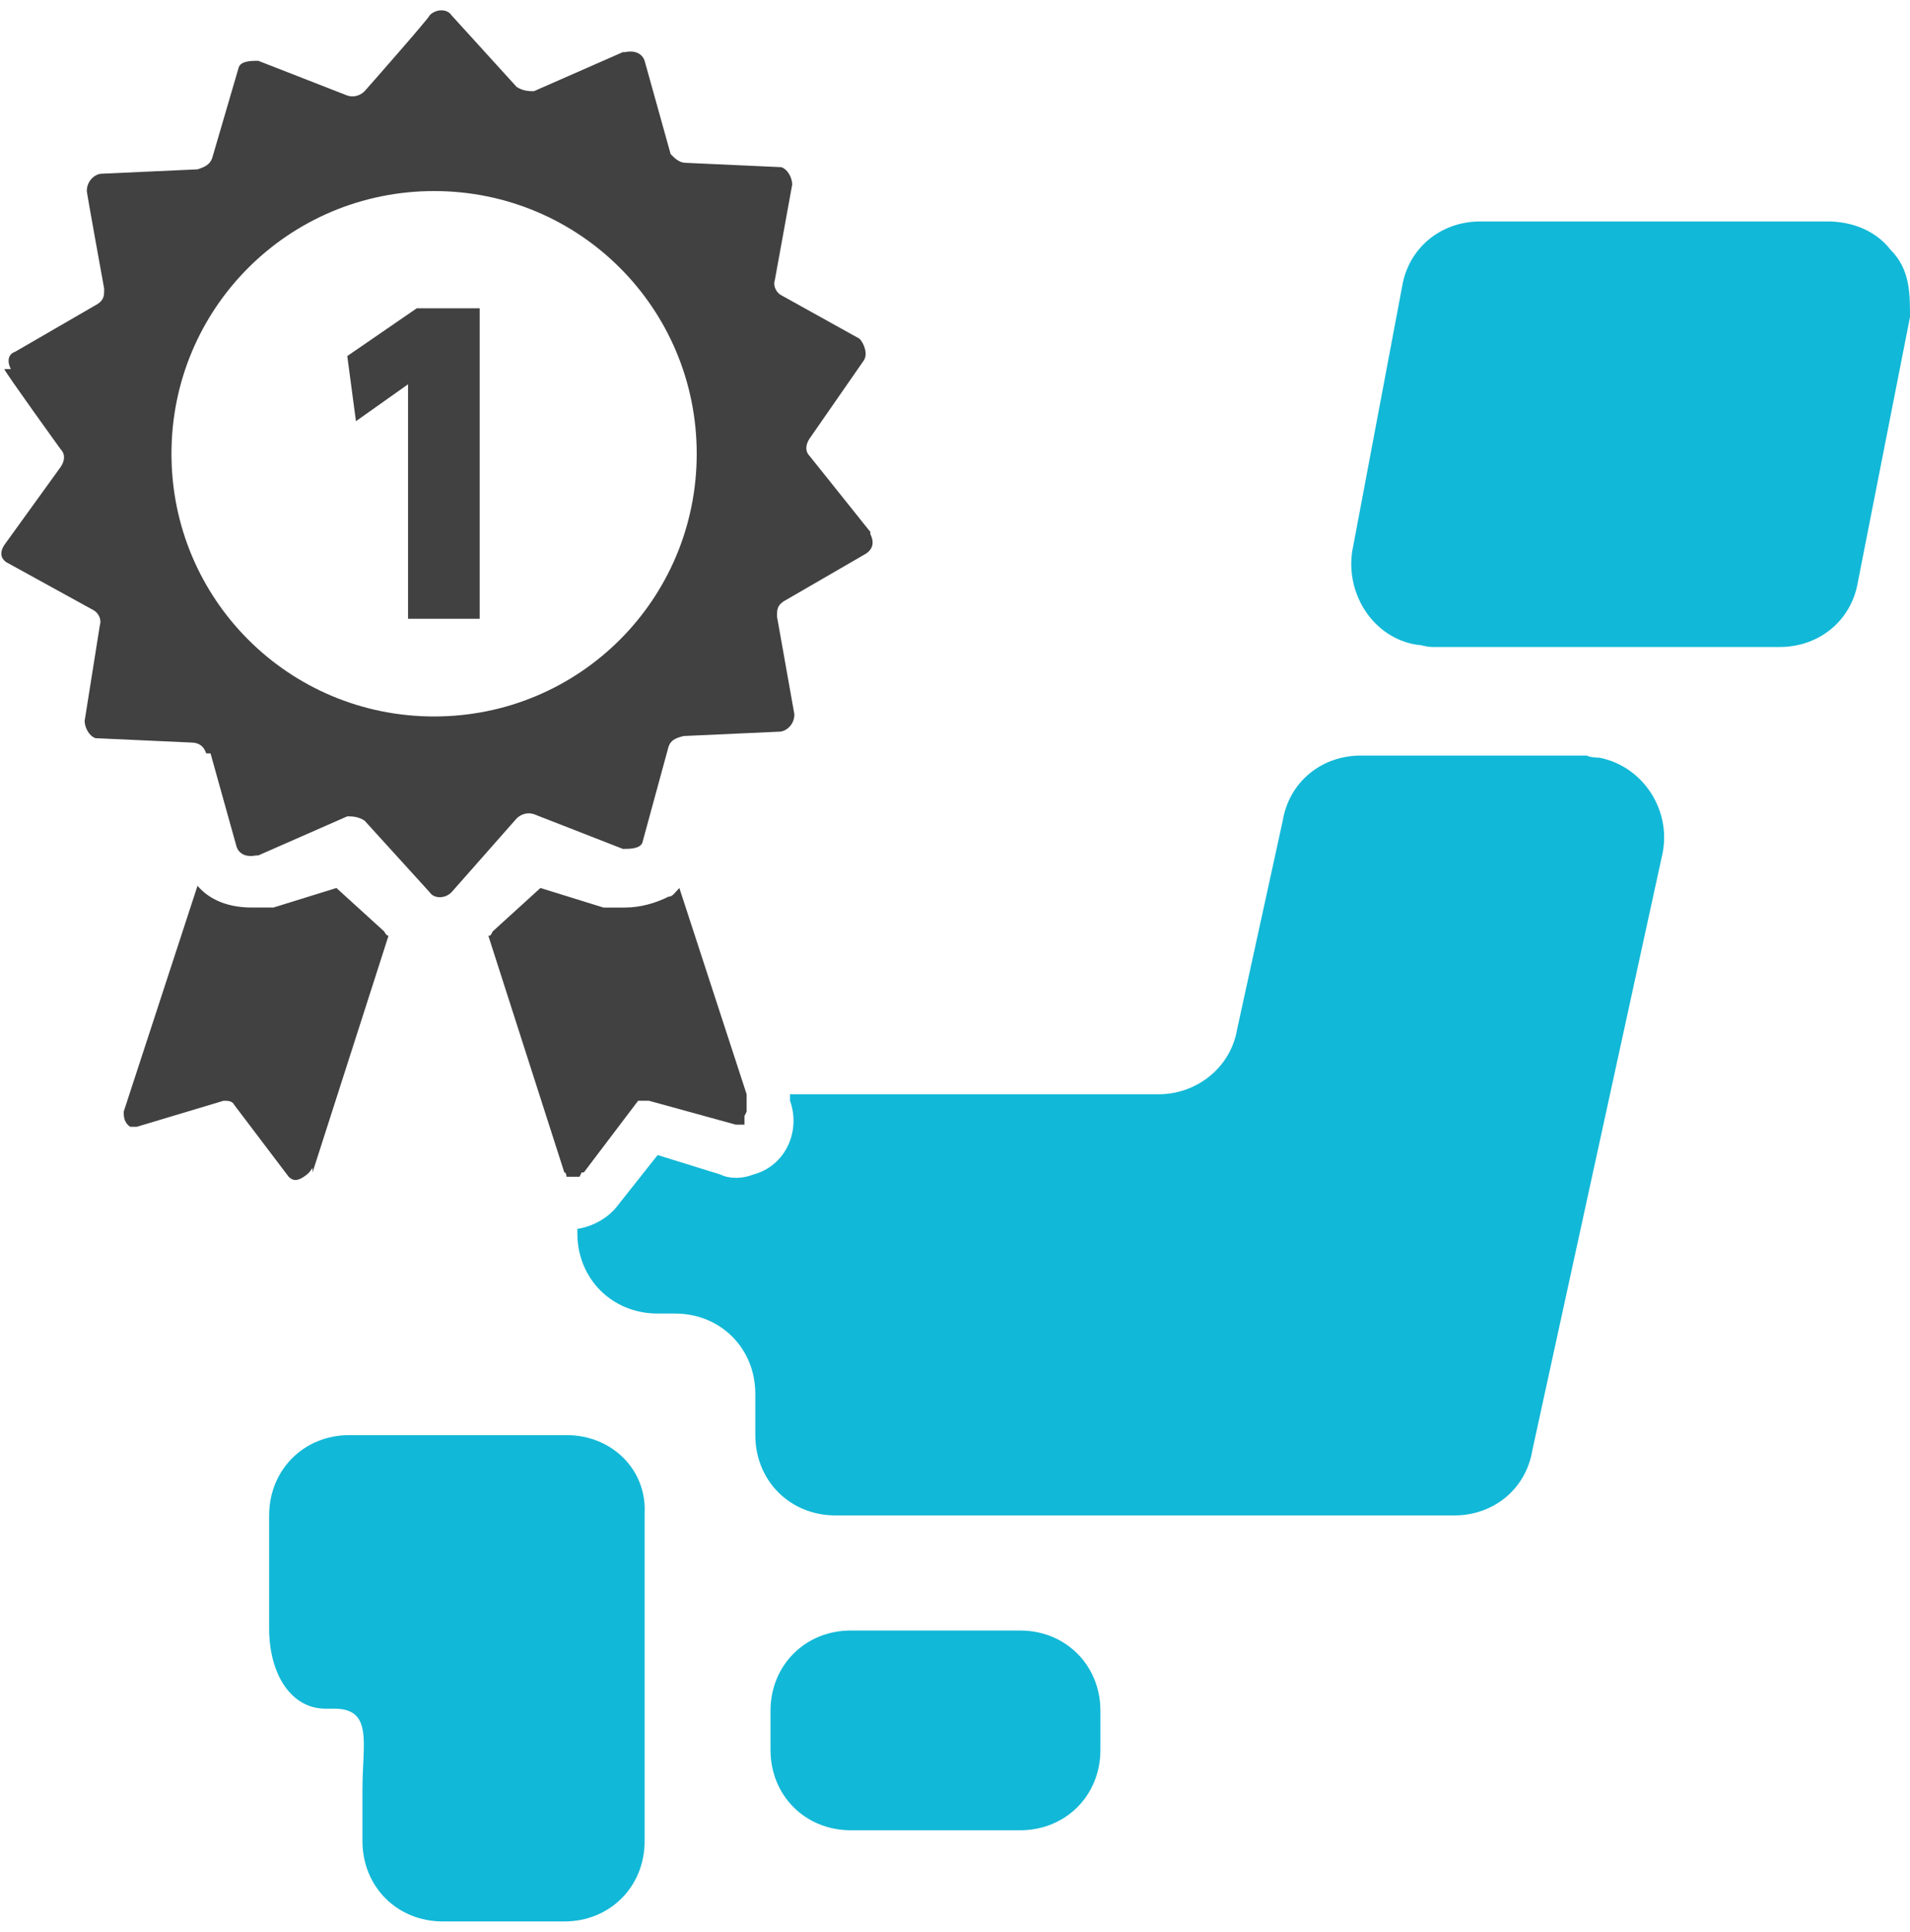
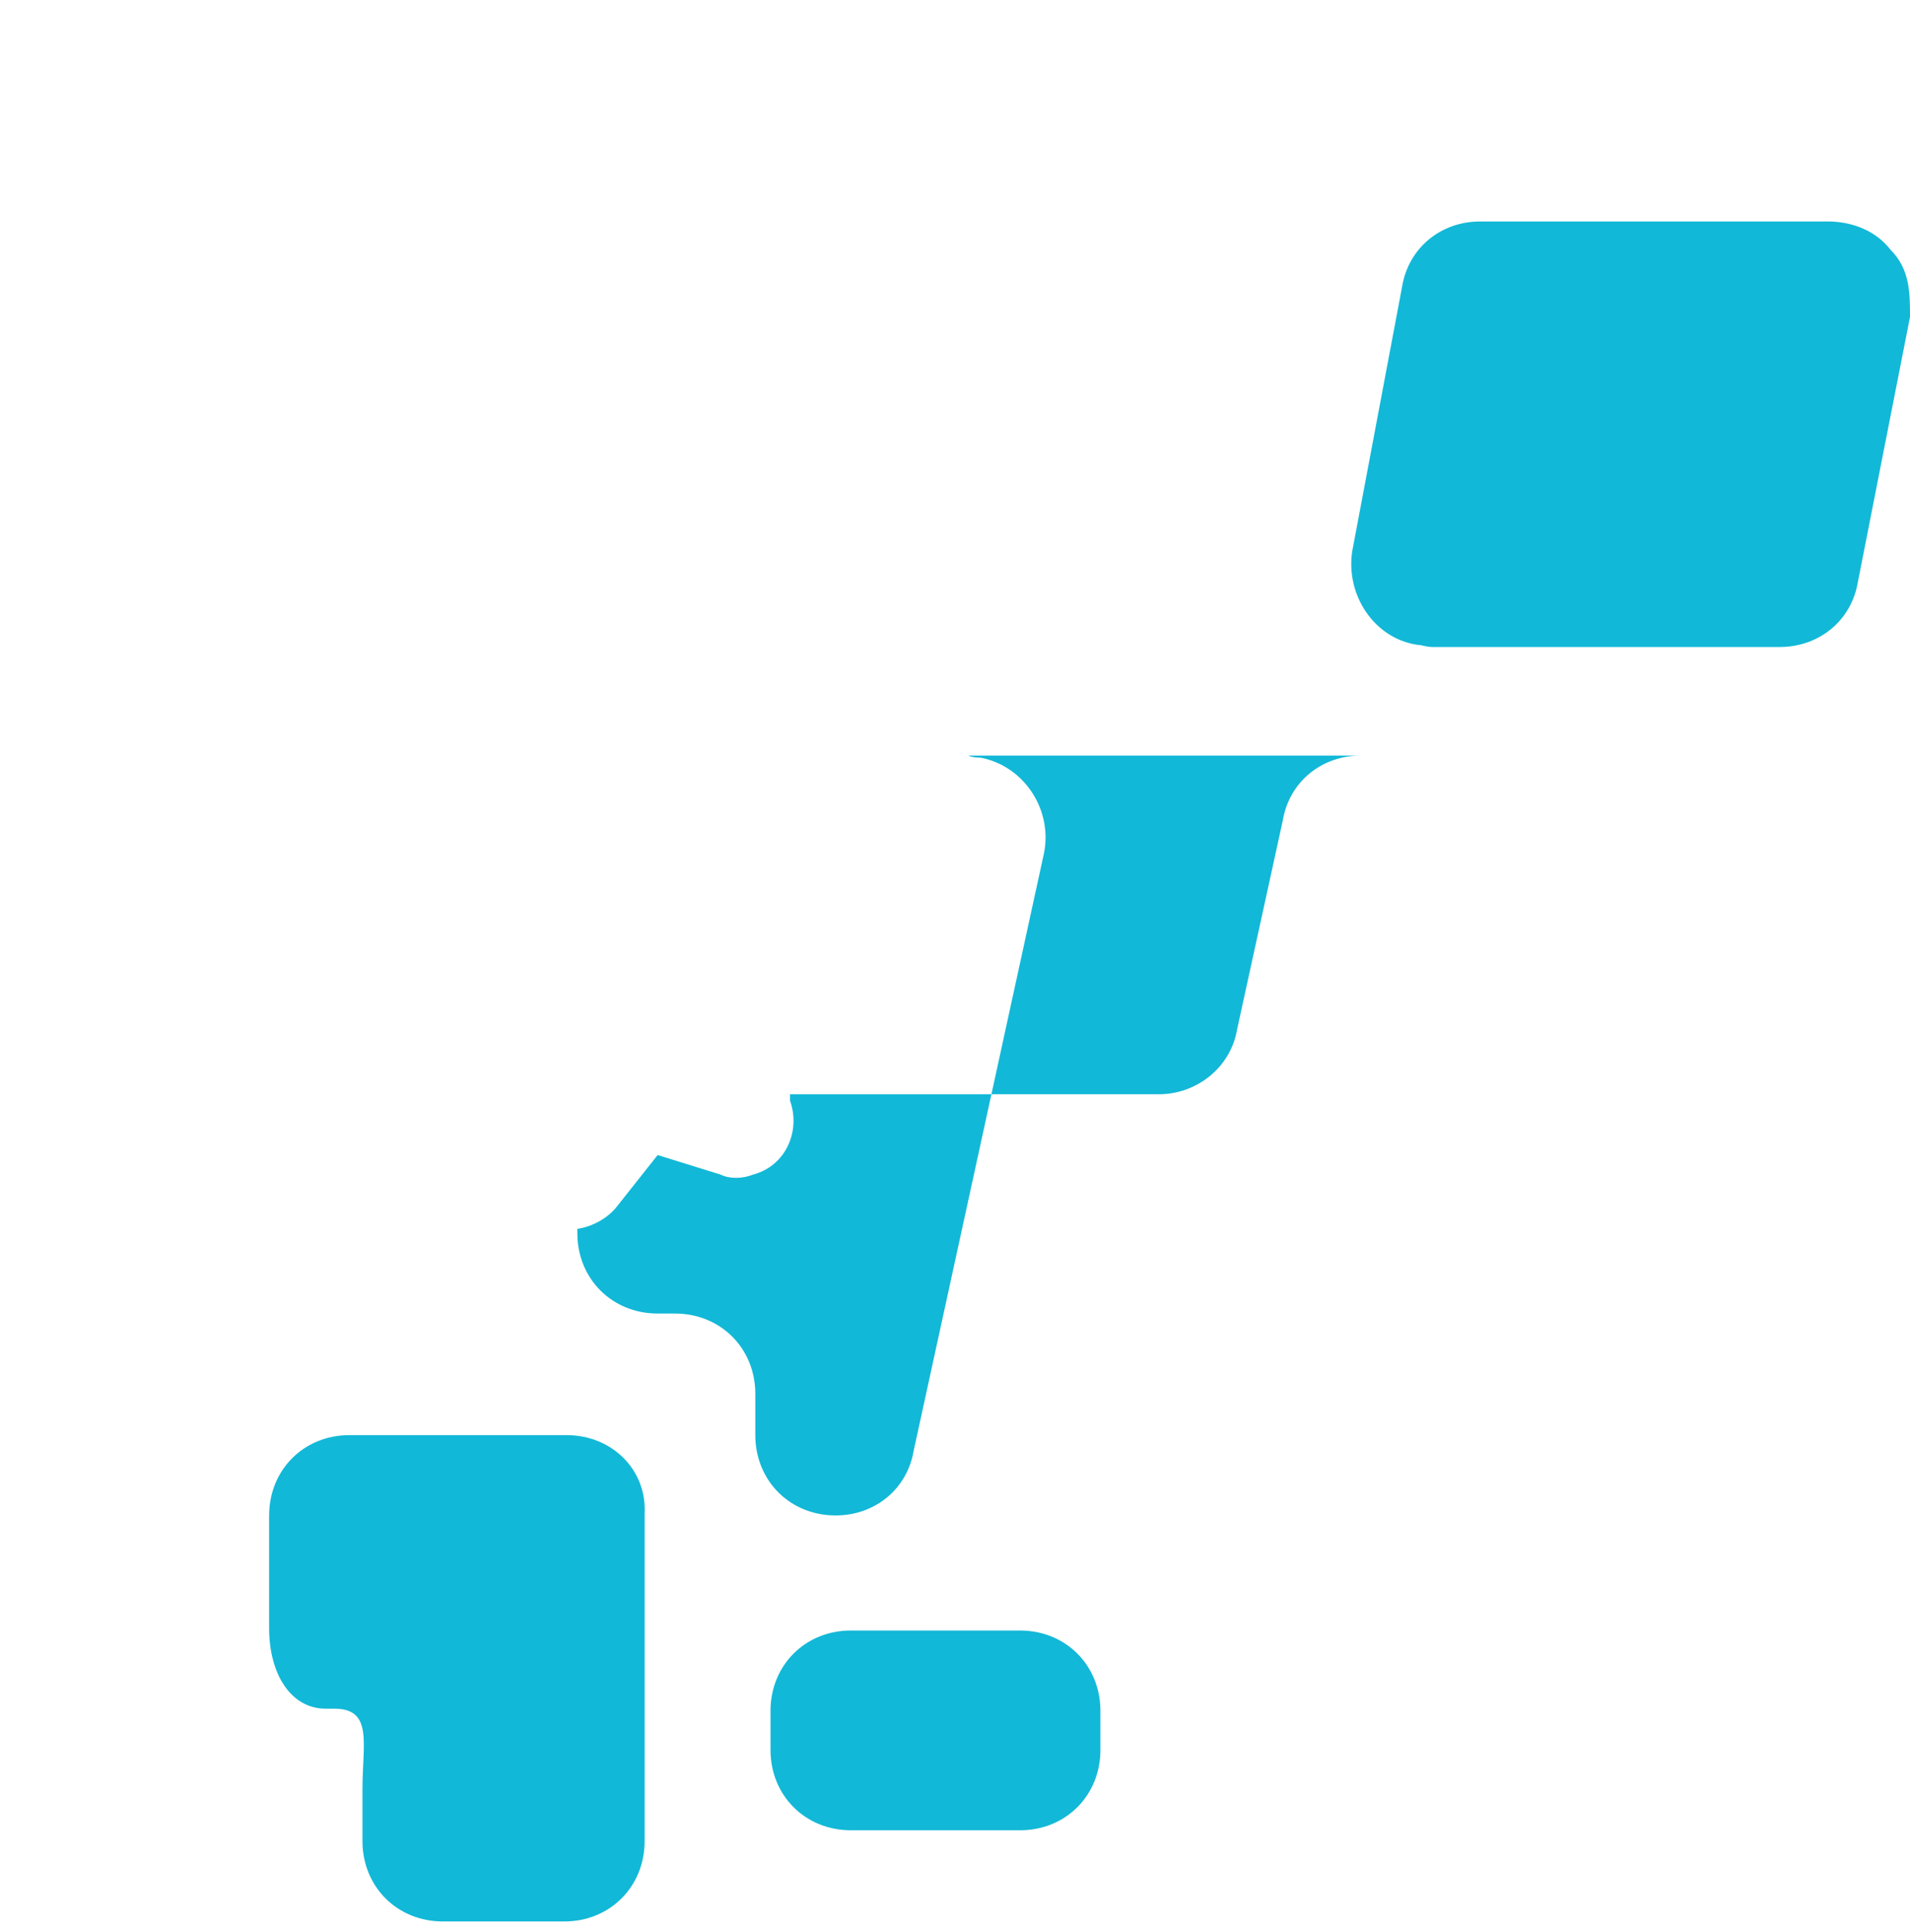
<svg xmlns="http://www.w3.org/2000/svg" viewBox="0 0 88 89" width="88" height="89">
  <defs>
    <style>.a{fill:#414141}.b{fill:#12b8d7}</style>
  </defs>
-   <path class="b" d="M39.2,75.1h7.8c2.1,0,3.7,1.6,3.7,3.7v1.8c0,2.1-1.6,3.7-3.7,3.7h-7.8c-2.1,0-3.7-1.6-3.7-3.7v-1.8c0-2.1,1.6-3.7,3.7-3.7ZM26.1,66.1h-10c-2.1,0-3.7,1.6-3.7,3.7v5.2c0,2.1,1,3.7,2.6,3.7h.4c1.8,0,1.3,1.6,1.3,3.7v2.4c0,2.1,1.6,3.7,3.7,3.7h5.6c2.1,0,3.7-1.6,3.7-3.7v-15.1c.1-2-1.5-3.6-3.6-3.6ZM73.1,34.8h-10.4c-1.8,0-3.3,1.2-3.6,3l-2.1,9.6c-.3,1.8-1.9,3-3.6,3h-17v.3c.5,1.4-.2,3-1.7,3.4-.5.2-1.1.2-1.5,0l-2.9-.9-1.9,2.4c-.4.5-1.1.9-1.8,1v.2c0,2.1,1.6,3.7,3.7,3.7h.8c2.1,0,3.7,1.6,3.7,3.7v1.9c0,2.1,1.6,3.7,3.7,3.7h28.5c1.8,0,3.3-1.2,3.6-3l6-27.5c.4-2-.9-4-2.9-4.4,0,0-.4,0-.6-.1ZM87.1,11.5c-.7-.9-1.8-1.3-2.9-1.3h-16c-1.8,0-3.3,1.2-3.6,3l-2.3,12.2c-.3,2,1,4,3,4.3.2,0,.4.1.7.1h16c1.8,0,3.3-1.2,3.6-3l2.4-12.2c0-1.1,0-2.2-.9-3.1Z" />
-   <path class="a" d="M9.7,34.7l1.2,4.3c.1.3.4.5.9.4h.1l4.1-1.8c.2,0,.5,0,.8.2l3,3.3c.2.3.7.3,1,0l3-3.4c.2-.2.5-.3.8-.2l4.1,1.6c.3,0,.8,0,.9-.3h0c0,0,1.2-4.4,1.2-4.4.1-.3.3-.4.7-.5l4.4-.2c.3,0,.7-.3.7-.8h0c0,0-.8-4.5-.8-4.5,0-.3,0-.5.3-.7l3.8-2.2c.3-.2.4-.5.2-.9,0,0,0-.1,0-.1l-2.8-3.5c-.2-.2-.2-.5,0-.8l2.5-3.6c.2-.3,0-.8-.2-1h0l-3.6-2c-.2-.1-.4-.4-.3-.7l.8-4.4c0-.3-.2-.7-.5-.8h0l-4.4-.2c-.3,0-.5-.2-.7-.4l-1.2-4.3c-.1-.3-.4-.5-.9-.4h-.1l-4.1,1.8c-.2,0-.5,0-.8-.2l-3-3.3c-.2-.3-.7-.3-1,0h0c0,.1-3,3.5-3,3.5-.2.2-.5.3-.8.2l-4.1-1.6c-.3,0-.8,0-.9.3h0c0,0-1.2,4.1-1.2,4.1-.1.4-.4.5-.7.6l-4.4.2c-.3,0-.7.3-.7.8h0c0,.1.8,4.5.8,4.5,0,.3,0,.5-.3.7l-3.8,2.2c-.3.1-.4.4-.2.8H.2c0,.1,2.6,3.7,2.6,3.7.2.2.2.5,0,.8L.2,25.1C0,25.4,0,25.7.3,25.9h0l4,2.2c.2.1.4.4.3.7l-.7,4.4c0,.3.2.7.5.8h0l4.4.2c.4,0,.6.2.7.5ZM20,8.8c6.7,0,12.1,5.4,12.1,12.1s-5.4,12.1-12.1,12.1-12.1-5.4-12.1-12.1,5.4-12.1,12.1-12.1ZM34.3,51.4s0,.2,0,0c0,0,0,.2,0,.2h0v.2h-.4l-4-1.1h-.3c-.1,0-.1,0-.2,0l-2.5,3.3h-.1c0,0-.1.2-.1.2h-.6c0,0,0-.2-.1-.2l-3.5-10.9c.1,0,.1,0,.2-.2l2.2-2,2.9.9c.3,0,.7,0,1,0,.7,0,1.4-.2,2-.5.2,0,.3-.2.5-.4l3.1,9.5v.8q0,0,0,0ZM14.4,54l3.5-10.9q-.1,0-.2-.2l-2.2-2-2.9.9c-.3,0-.7,0-1,0-1,0-1.9-.3-2.5-1l-3.4,10.4c0,.2,0,.5.3.7h.3l4-1.2c.2,0,.4,0,.5.2l2.5,3.3c.2.2.4.2.7,0,.3-.2.3-.3.4-.4ZM18.8,17.7v10.8h3.3v-14.3h-2.9l-3.2,2.2.4,3,2.4-1.7Z" />
+   <path class="b" d="M39.2,75.1h7.8c2.1,0,3.7,1.6,3.7,3.7v1.8c0,2.1-1.6,3.7-3.7,3.7h-7.8c-2.1,0-3.7-1.6-3.7-3.7v-1.8c0-2.1,1.6-3.7,3.7-3.7ZM26.1,66.1h-10c-2.1,0-3.7,1.6-3.7,3.7v5.2c0,2.1,1,3.7,2.6,3.7h.4c1.8,0,1.3,1.6,1.3,3.7v2.4c0,2.1,1.6,3.7,3.7,3.7h5.6c2.1,0,3.7-1.6,3.7-3.7v-15.1c.1-2-1.5-3.6-3.6-3.6ZM73.1,34.8h-10.4c-1.8,0-3.3,1.2-3.6,3l-2.1,9.6c-.3,1.8-1.9,3-3.6,3h-17v.3c.5,1.4-.2,3-1.7,3.4-.5.2-1.1.2-1.5,0l-2.9-.9-1.9,2.4c-.4.5-1.1.9-1.8,1v.2c0,2.1,1.6,3.7,3.7,3.7h.8c2.1,0,3.7,1.6,3.7,3.7v1.9c0,2.1,1.6,3.7,3.7,3.7c1.8,0,3.3-1.2,3.6-3l6-27.5c.4-2-.9-4-2.9-4.4,0,0-.4,0-.6-.1ZM87.1,11.5c-.7-.9-1.8-1.3-2.9-1.3h-16c-1.8,0-3.3,1.2-3.6,3l-2.3,12.2c-.3,2,1,4,3,4.3.2,0,.4.1.7.1h16c1.8,0,3.3-1.2,3.6-3l2.4-12.2c0-1.1,0-2.2-.9-3.1Z" />
</svg>